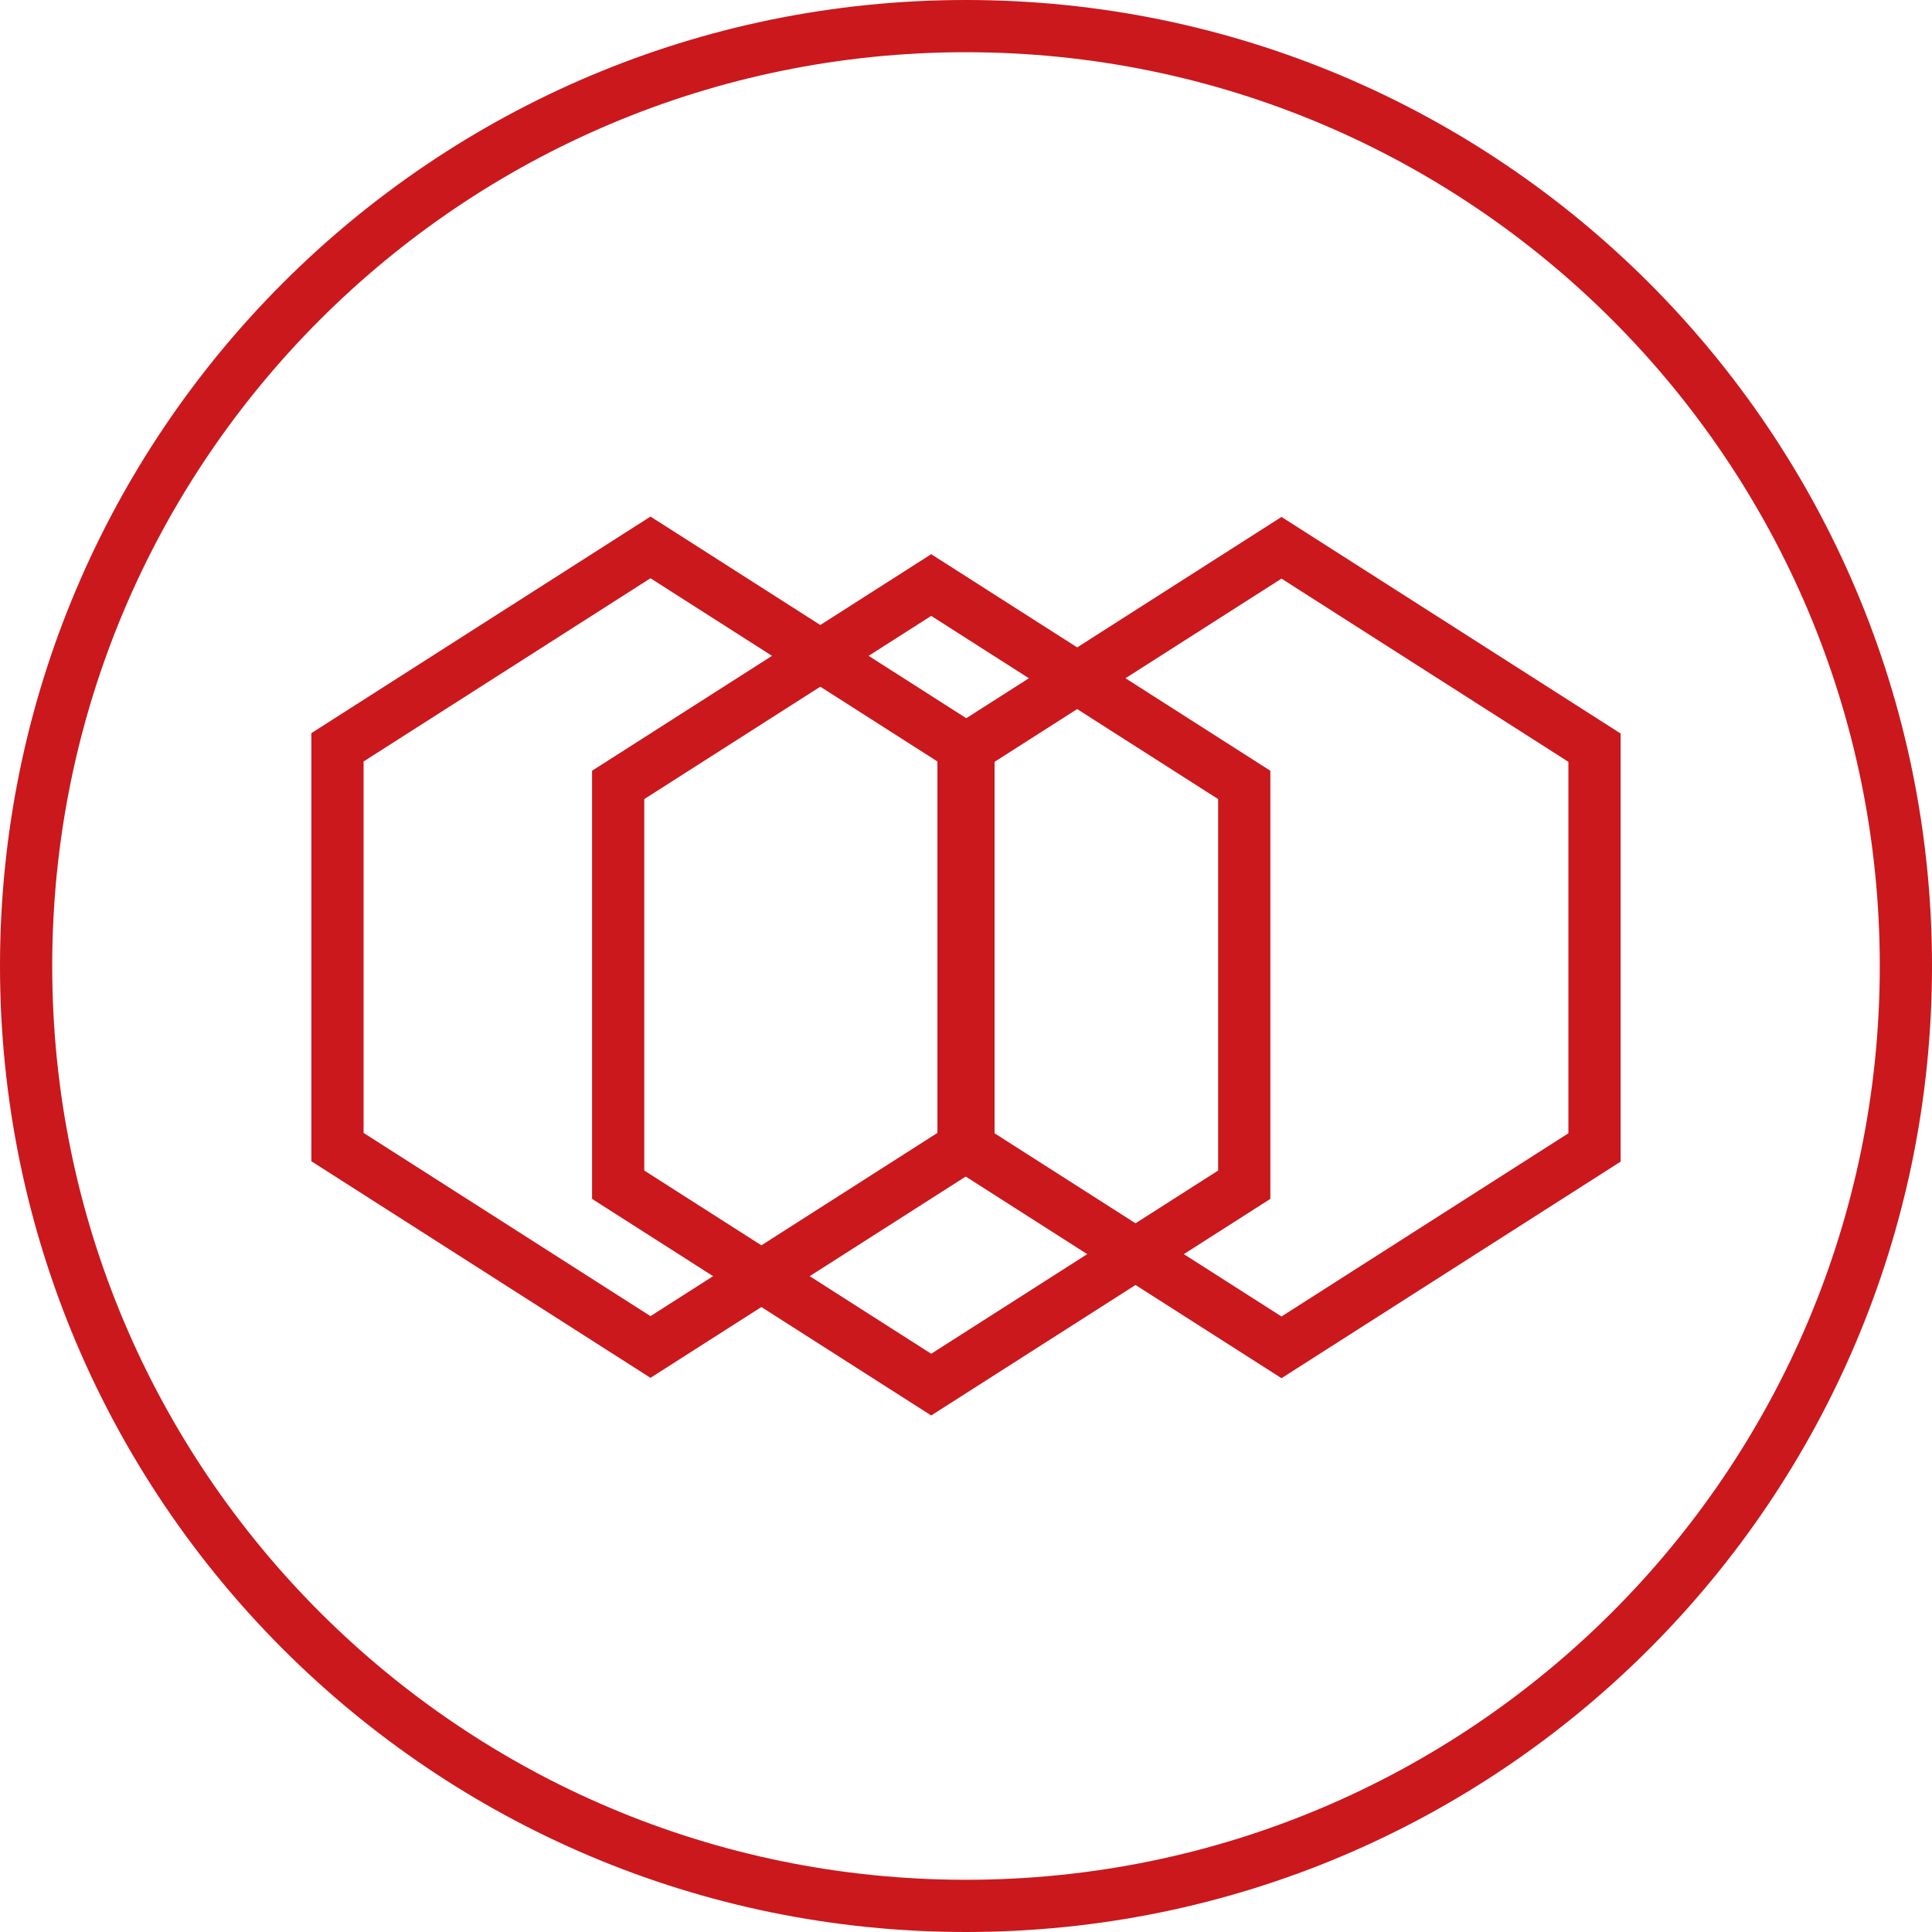
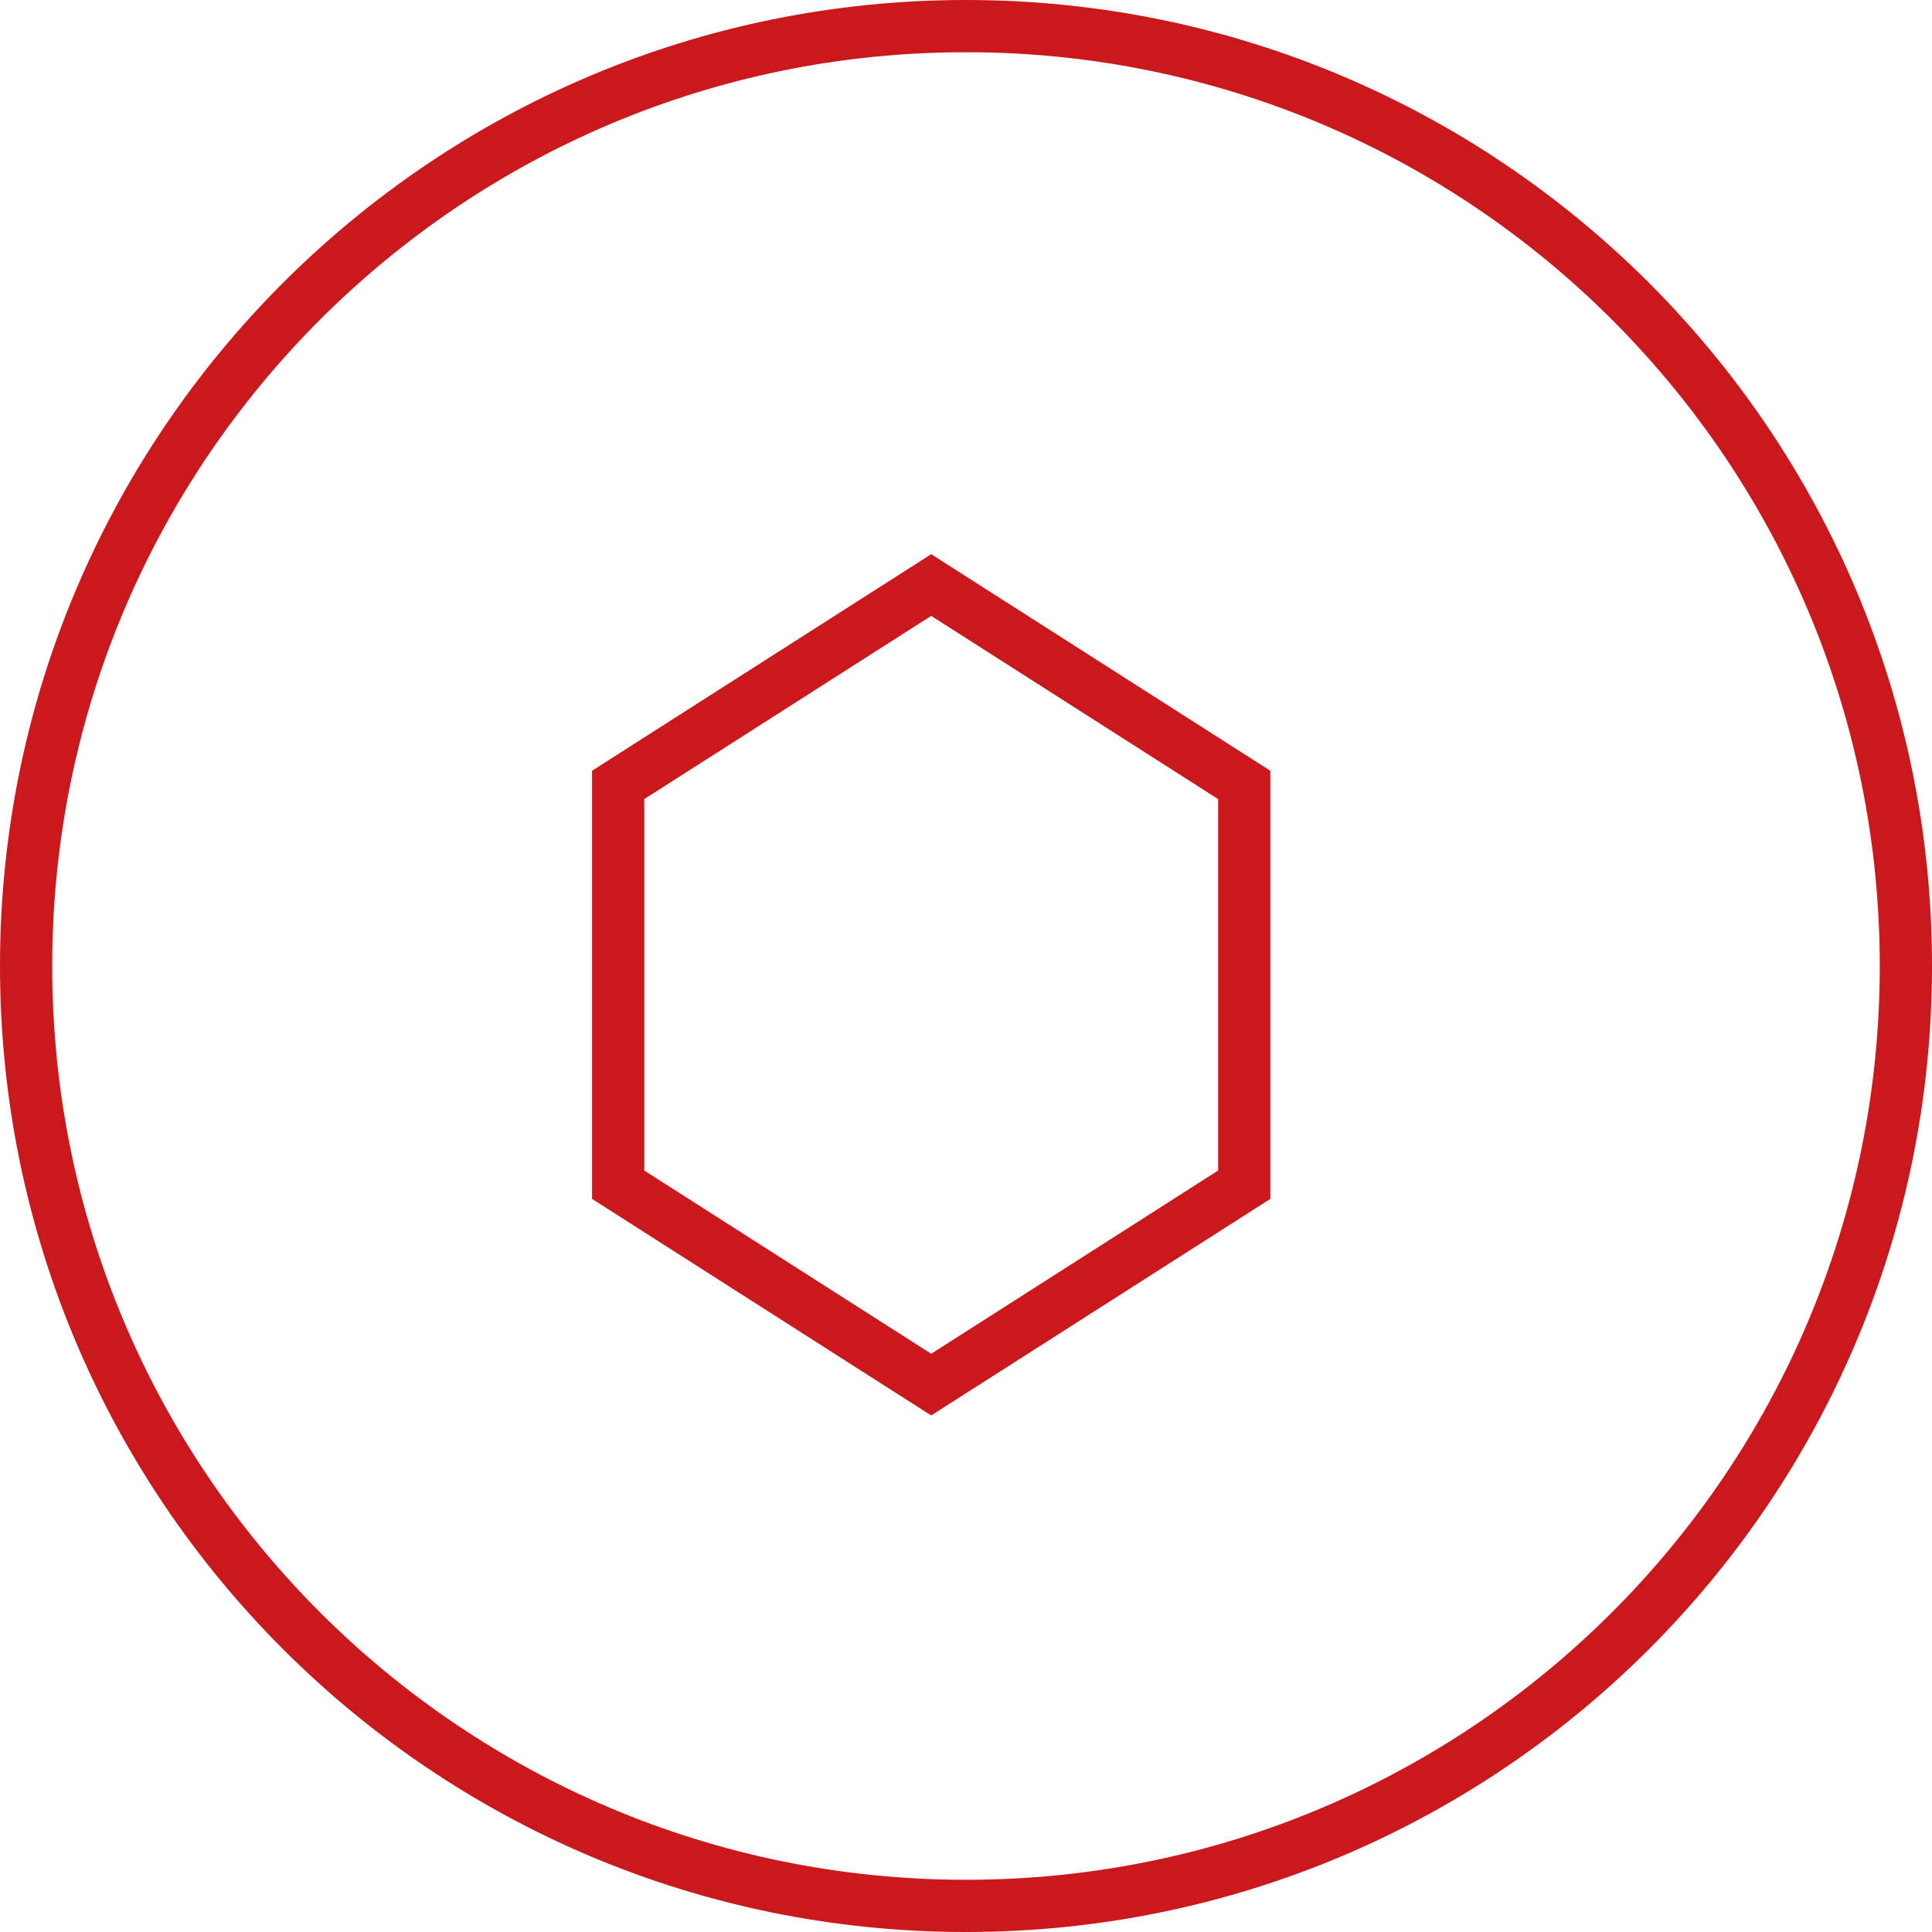
<svg xmlns="http://www.w3.org/2000/svg" xml:space="preserve" width="37px" height="37px" version="1.1" style="shape-rendering:geometricPrecision; text-rendering:geometricPrecision; image-rendering:optimizeQuality; fill-rule:evenodd; clip-rule:evenodd" viewBox="0 0 2503180 2503180">
  <defs>
    <style type="text/css">
   
    .fil0 {fill:#CA181D;fill-rule:nonzero}
   
  </style>
  </defs>
  <g id="Слой_x0020_1">
    <path class="fil0" d="M1251590 2435523c326955,0 622976,-132535 837187,-346746 214211,-214211 346746,-510232 346746,-837187 0,-326954 -132535,-622976 -346746,-837187 -214211,-214211 -510232,-346745 -837187,-346745 -326935,0 -622937,132515 -837187,346745 -214211,214211 -346745,510233 -346745,837187 0,326955 132534,622976 346745,837187 214211,214211 510233,346746 837187,346746zm885015 -298918c-226484,226485 -539401,366575 -885015,366575 -345614,0 -658531,-140090 -885015,-366575 -226485,-226484 -366575,-539401 -366575,-885015 0,-345614 140090,-658531 366575,-885015 226504,-226485 539420,-366575 885015,-366575 345614,0 658531,140090 885015,366575 226485,226484 366575,539401 366575,885015 0,345614 -140090,658531 -366575,885015z" />
-     <path class="fil0" d="M860909 680834l421307 269058 0 554686 -439429 280603 -439372 -280603 0 -554686 439372 -280603 18122 11545zm166575 186308l-184678 -117941 -371734 237397 0 481255 371734 237396 371753 -237396 0 -481255 -187075 -119456z" />
    <path class="fil0" d="M1224608 729583l421307 269039 0 554704 -439411 280603 -439410 -280603 0 -554704 439410 -280584 18104 11545zm166574 186308l-184678 -117941 -371753 237377 0 481275 371753 237396 371753 -237396 0 -481275 -187075 -119436z" />
-     <path class="fil0" d="M1678459 681313l421288 269039 0 554705 -439392 280584 -439410 -280584 0 -554705 439410 -280583 18104 11544zm166574 186289l-184678 -117921 -371753 237377 0 481275 371753 237377 371734 -237377 0 -481275 -187056 -119456z" />
  </g>
</svg>